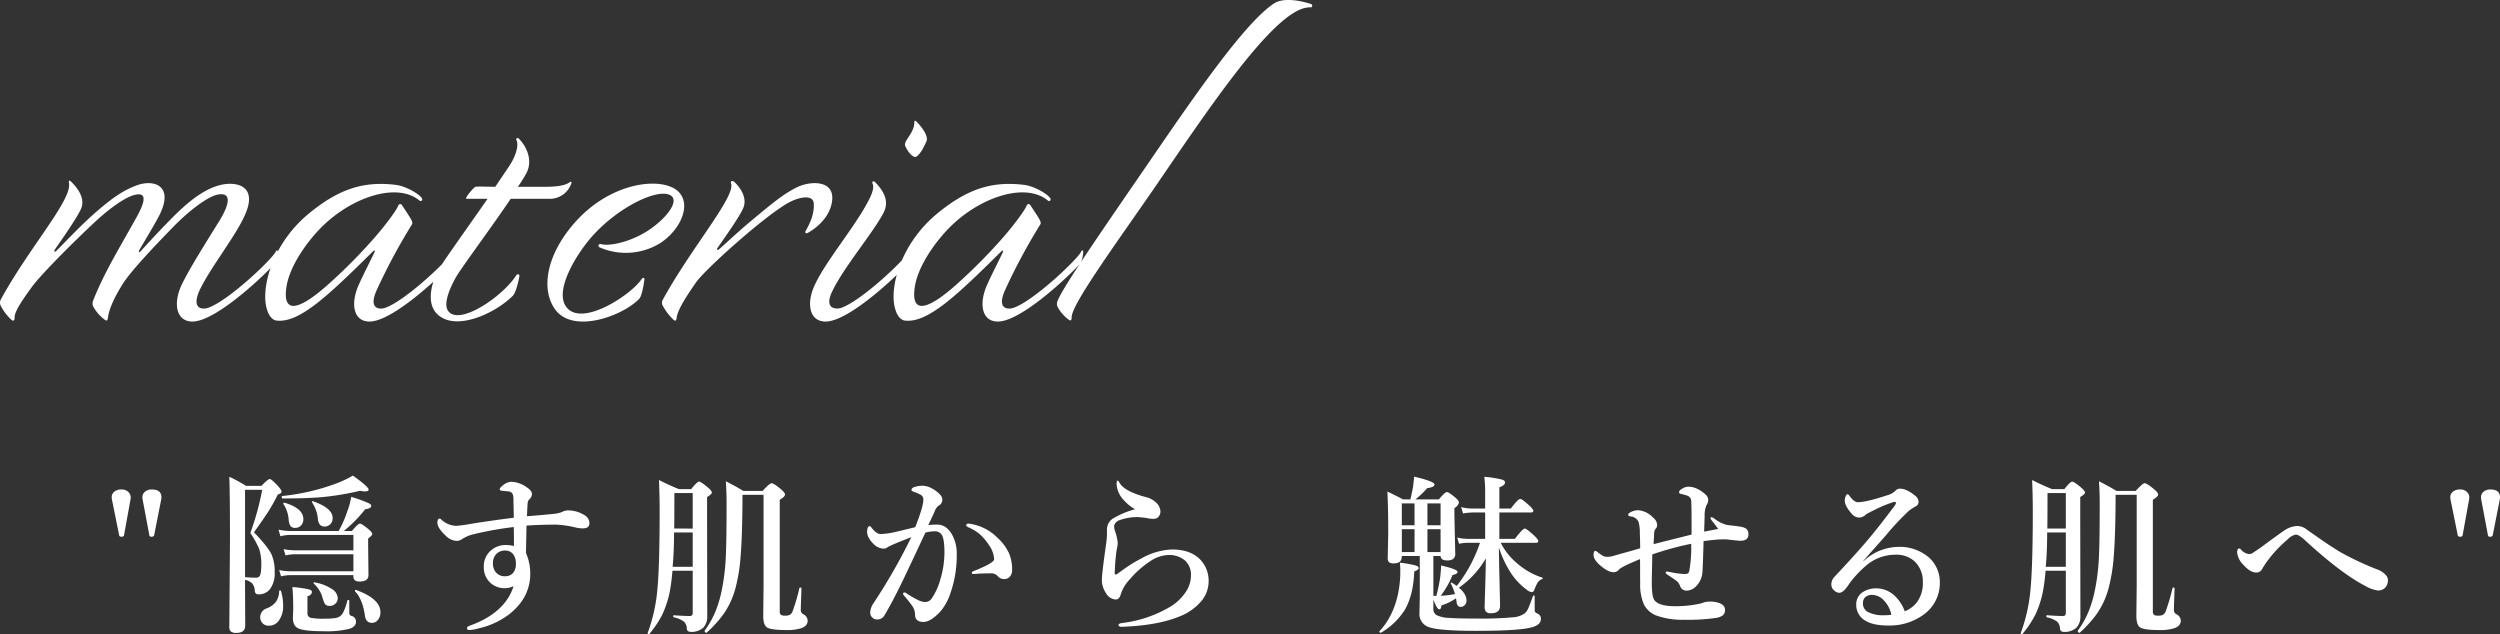
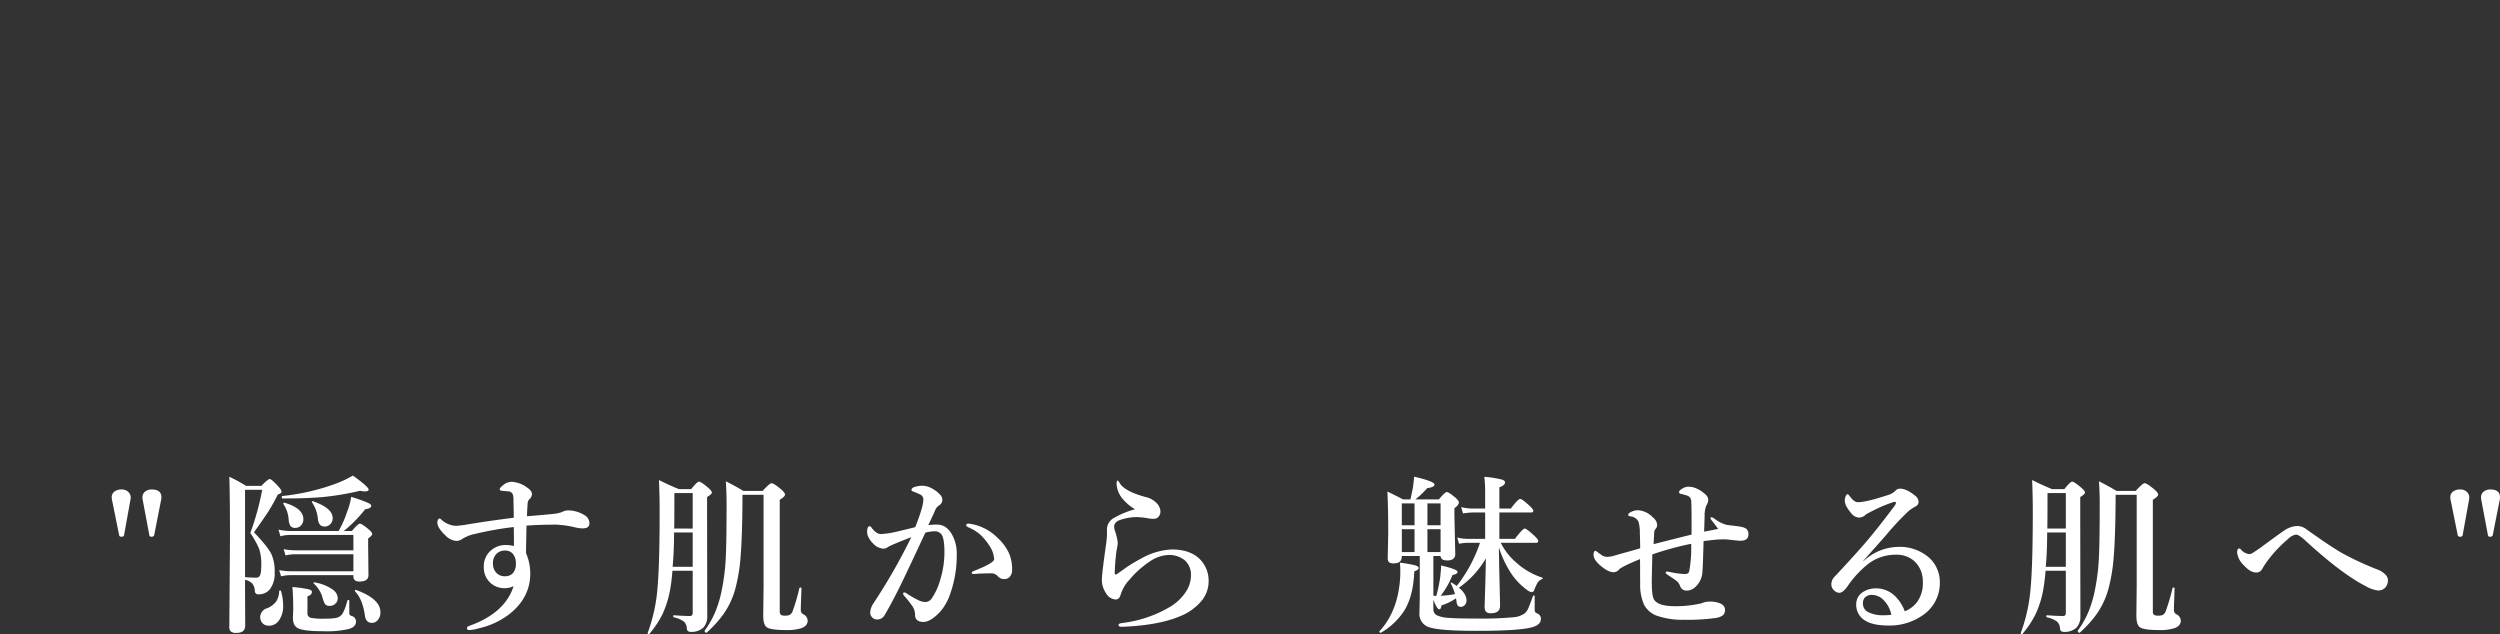
<svg xmlns="http://www.w3.org/2000/svg" width="758.63" height="192.433" viewBox="0 0 758.63 192.433">
  <rect x="0" y="0" width="758.63" height="192.433" fill="#333333" stroke="none" />
  <g id="mainimg_copy_2" transform="translate(1122.244 -3533.47)">
-     <path id="パス_2999" data-name="パス 2999" d="M55.334-9.052C58.546-15.914,66.43-25.7,69.2-32.12c4.088-9.2-3.212-10.22-7.884-8.906-3.212.876-7.446,3.066-13.724,9.344-4.672,4.672-8.468,8.906-10.22,10.8-.292.292-.584,0-.292-.438,1.752-3.066,4.38-7.3,6.132-10.658,4.526-9.052-1.752-10.95-6.862-9.052-3.5,1.314-6.716,3.066-13.286,8.906-4.234,3.8-8.906,8.76-11.1,10.95-.584.584-.876.146-.438-.438,2.336-3.358,6.716-9.636,7.884-12.264,1.752-3.942-2.628-7.884-3.066-8.322s-.73-.292-.584.438C16.79-36.646,3.8-22.338-4.818-6.57a2.076,2.076,0,0,0-.146,2.044A15.105,15.105,0,0,0-1.606-.146c.584.438.876,0,.876-.73C-.876-2.628,1.752-6.424,4.526-10.22S16.79-23.506,23.652-29.93c4.234-3.942,9.052-7.446,11.972-8.176,5.548-1.46,1.314,5.548-.146,8.176-4.818,8.614-9.2,15.768-12.41,23.944a2.144,2.144,0,0,0,.146,1.9,12.459,12.459,0,0,0,3.358,3.8c.584.438.876.438,1.022-.584q.438-3.723,4.38-10.074c2.336-3.8,9.49-11.388,15.476-17.52,4.088-4.234,10.22-9.2,13.578-9.782,4.38-.73,3.212,3.358.438,7.884-3.5,5.694-8.906,14.162-11.388,19.272C47.158-5.11,48.326.584,53.582.292,61.174-.146,76.65-15.33,78.11-17.228c.876-1.022,1.022-3.358,1.022-3.65,0-.584-.438-.438-.584-.146C77.964-19.126,64.094-5.84,57.816-3.8,56.356-3.358,52.852-3.358,55.334-9.052ZM111.544-3.8c-1.46.438-4.964.438-2.482-5.256a179.333,179.333,0,0,1,10.8-20.148c.438-.73-.584-2.044-3.066-5.84-.292-.438-.876-.438-1.168.292-.292.876-3.066,4.964-7.3,9.782A161.293,161.293,0,0,1,94.9-11.388C92.126-8.906,79.862,2.19,81.76-10.22c1.022-6.716,6.862-14.6,11.534-18.98,9.2-8.614,22.338-12.7,28.908-7.154a.487.487,0,0,0,.73-.584c-.292-1.022-4.526-3.8-8.03-4.234C105.266-42.34,97.966-40,89.206-33,77.964-24.09,74.46-11.388,75.482-4.964,76.066-1.46,77.526-.146,78.694,0c6.862.876,15.622-7.446,29.2-20.878.438-.438.876-.584.584.146-2.336,4.818-3.212,6.424-4.672,9.636C101.032-5.11,102.054.584,107.31.292c7.592-.438,23.068-15.622,24.528-17.52.876-1.022,1.022-3.358,1.022-3.65,0-.584-.438-.438-.584-.146C131.692-19.126,117.822-5.84,111.544-3.8Zm40.442-36.792a37.788,37.788,0,0,0,2.628-4.234c1.9-3.65.146-7.884-2.336-10.366-.146-.292-1.022-.292-.73.438.876,1.752-.438,5.4-2.482,8.322l-3.942,5.84c-3.358,0-4.818-.146-5.986,0-.438,0-3.5,3.65-2.774,3.65h6.424c-5.986,8.614-13.14,18.542-14.746,21.316-1.752,2.92-4.526,10.366-.146,14.016,5.694,4.818,17.374-.73,22.484-5.84,1.168-1.022,2.044-5.84,2.044-5.84.146-.876-.584-1.022-1.022-.292C147.314-7.3,134.174,1.752,130.816-2.92c-1.9-2.628,1.752-9.2,2.628-10.658C135.926-17.52,144.1-28.47,149.8-36.938h12.118a6.872,6.872,0,0,0,6.278-4.672c.146-.438,0-.73-.584-.292-1.606,1.168-5.11,1.314-7.154,1.314Zm21.9,15.768c8.176-9.636,21.17-15.768,24.674-12.994,2.336,1.9-1.752,6.862-6.424,10.074-4.964,3.5-11.972,5.4-15.038,4.526a.532.532,0,0,0-.292,1.022,19.9,19.9,0,0,0,18.4-1.314c6.424-4.234,9.782-12.264,4.964-16.06-5.256-4.088-20.44-2.336-31.244,10.22-8.468,9.782-10.074,20.294-5.4,26.28,5.548,7.008,20.148,1.752,25.258-3.5,1.022-1.022,1.606-5.986,1.606-5.986,0-.584-.584-.438-.876,0-2.92,4.526-18.25,14.892-22.922,8.322C163.082-9.2,169.652-19.856,173.886-24.82ZM233.6-35.478c3.212-1.9,8.03-3.066,8.176,0,.146,3.212-1.022,5.694-2.482,8.322a.414.414,0,0,0,.584.584c1.46-.73,6.716-4.088,7.446-9.636.876-6.424-6.424-6.278-10.658-4.234-3.5,1.752-6.424,3.942-12.7,9.2-4.672,3.8-8.906,7.884-10.8,9.49-.584.584-1.022.292-.584-.292,2.19-3.212,6.424-9.052,7.738-11.972,1.752-3.942-2.19-7.592-2.628-8.03s-1.314-.438-1.022.438c1.46,3.942-12.118,19.564-20.732,35.332a1.855,1.855,0,0,0,0,1.752,16.91,16.91,0,0,0,3.212,4.234c.584.438.876.584,1.022-.584.292-2.482,3.212-6.862,5.84-10.658C208.488-15.184,225.57-30.66,233.6-35.478ZM269.516-53c.73,1.752,2.482,3.942,3.5,3.212,1.606-1.314,2.482-3.65,2.92-4.526.876-1.752-1.9-4.964-2.92-5.986-.438-.438-.73-.438-.73.146C272.29-56.794,268.932-54.6,269.516-53ZM247.47-9.052c3.65-7.446,12.264-17.52,15.476-23.652,1.9-3.65-.146-6.862-2.628-9.344-.146-.292-1.022-.292-.73.438.876,1.752-1.022,4.964-2.774,8.03-4.38,7.3-11.534,16.06-14.6,22.484-2.92,5.986-1.752,11.68,3.5,11.388,7.592-.438,23.068-15.622,24.528-17.52.876-1.022,1.022-3.358,1.022-3.65,0-.584-.438-.438-.584-.146C270.1-19.126,256.23-5.84,249.952-3.8,248.492-3.358,244.7-3.5,247.47-9.052ZM302.22-3.8c-1.46.438-4.964.438-2.482-5.256a179.333,179.333,0,0,1,10.8-20.148c.438-.73-.584-2.044-3.066-5.84-.292-.438-.876-.438-1.168.292-.292.876-3.066,4.964-7.3,9.782a161.3,161.3,0,0,1-13.432,13.578C282.8-8.906,270.538,2.19,272.436-10.22c1.022-6.716,6.862-14.6,11.534-18.98,9.2-8.614,22.338-12.7,28.908-7.154a.487.487,0,0,0,.73-.584c-.292-1.022-4.526-3.8-8.03-4.234C295.942-42.34,288.642-40,279.882-33,268.64-24.09,265.136-11.388,266.158-4.964,266.742-1.46,268.2-.146,269.37,0c6.862.876,15.622-7.446,29.2-20.878.438-.438.876-.584.584.146-2.336,4.818-3.212,6.424-4.672,9.636C291.708-5.11,292.73.584,297.986.292c7.592-.438,23.068-15.622,24.528-17.52.876-1.022,1.022-3.358,1.022-3.65,0-.584-.438-.438-.584-.146C322.368-19.126,308.5-5.84,302.22-3.8Zm17.812,2.774c0-3.942,13.578-22.484,25.55-39.858,15.768-23.068,33.872-50.078,44.384-53.728a7.706,7.706,0,0,1,2.628-.438c.584,0,.584-.876,0-1.022-.438-.146-7.738-2.628-11.388,0-10.074,6.862-28.032,34.018-42.632,55.188C326.748-23.652,316.82-9.2,315.652-5.694a2.114,2.114,0,0,0,.146,1.606,11.552,11.552,0,0,0,3.5,3.942C319.74.146,320.032-.146,320.032-1.022Z" transform="translate(-1117.076 3630.739)" fill="#fff" />
    <path id="パス_2997" data-name="パス 2997" d="M5.967-25.949,3.783-36.766a3.117,3.117,0,0,1-.051-.559,2.1,2.1,0,0,1,.863-1.8A3.353,3.353,0,0,1,6.7-39.736a2.768,2.768,0,0,1,2.158.838,2.287,2.287,0,0,1,.635,1.65,2.753,2.753,0,0,1-.051.482L7.49-25.949q-.076.559-.787.559Q6.043-25.391,5.967-25.949Zm9.166,0L13.1-36.766a3.116,3.116,0,0,1-.051-.559,2.147,2.147,0,0,1,.863-1.8,3.074,3.074,0,0,1,1.98-.609q2.92,0,2.92,2.361a4.406,4.406,0,0,1-.051.609L16.631-25.949q-.076.559-.889.559A.564.564,0,0,1,15.133-25.949ZM44.193-12.34v3.479l.051,10.41q0,2.234-2.641,2.234a2.5,2.5,0,0,1-1.752-.457,1.823,1.823,0,0,1-.432-1.371l.2-26.711q0-13.254-.2-18.84A48.117,48.117,0,0,1,44.5-40.828h4.646q2.006-2.082,2.539-2.082t2.539,2.184q1.041,1.117,1.041,1.676,0,.457-1.143.863A55.113,55.113,0,0,1,51.3-33.109q-1.016,1.6-4.393,6.373,4.291,4.469,5.357,6.779a12.907,12.907,0,0,1,.914,5.332,7.8,7.8,0,0,1-1.447,5.154,4.211,4.211,0,0,1-3.479,1.549.993.993,0,0,1-1.092-1.092,3.823,3.823,0,0,0-.812-2.234A4.815,4.815,0,0,0,44.193-12.34ZM49.4-39.635H44.193v26.508q1.93.152,3.275.152a1.257,1.257,0,0,0,.99-.3q.66-.533.66-3.529a14.864,14.864,0,0,0-.66-4.951,29.3,29.3,0,0,0-2.666-4.773A81.769,81.769,0,0,0,49.4-39.635ZM77.074-20.084H59.4a13.557,13.557,0,0,0-2.92.355l-.584-1.9a18.975,18.975,0,0,0,3.453.355H77.074v-4.672H57.929a12.205,12.205,0,0,0-3,.406l-.584-2.006a17.712,17.712,0,0,0,3.58.406H72.6a32.591,32.591,0,0,0,2.641-6.043A18.268,18.268,0,0,0,76.388-37.5a45.063,45.063,0,0,1,5.18,1.854q.914.432.914.863,0,.813-1.828,1.041a40.119,40.119,0,0,1-6.5,6.6h2.463q1.854-2.234,2.438-2.234.559,0,2.641,1.727,1.092.939,1.092,1.447,0,.406-1.244,1.346v1.879l.1,9.242q0,1.93-2.742,1.93-1.828,0-1.828-1.523v-.406h-19.3a11.153,11.153,0,0,0-2.641.355l-.584-1.9a17.144,17.144,0,0,0,3.225.355h19.3Zm-6.3-10.994a2.551,2.551,0,0,1-.787,1.955,2.409,2.409,0,0,1-1.7.635q-1.7,0-1.98-2.184A10.643,10.643,0,0,0,64.531-35.8a.273.273,0,0,1-.051-.152q0-.229.254-.229a.225.225,0,0,1,.1.025Q70.777-34.074,70.777-31.078Zm14.5,28.59a3.488,3.488,0,0,1-.838,2.412,2.238,2.238,0,0,1-1.752.813q-1.854,0-2.133-2.285-.711-4.926-2.971-7.262a.313.313,0,0,1-.051-.178q0-.279.254-.279a.225.225,0,0,1,.1.025Q85.275-6.551,85.275-2.488ZM72.326-6.754a2.192,2.192,0,0,1-.787,1.727,2.274,2.274,0,0,1-1.6.609,1.7,1.7,0,0,1-1.5-.559,11.511,11.511,0,0,1-.889-2.463,9.522,9.522,0,0,0-2.488-3.732.22.22,0,0,1-.1-.178q0-.2.229-.2h.076a13.6,13.6,0,0,1,5.408,2.107A3.4,3.4,0,0,1,72.326-6.754ZM55.111-8.887a15.609,15.609,0,0,1,.635,4.266A7.479,7.479,0,0,1,54.451.051,3.624,3.624,0,0,1,51.378,1.6,2.475,2.475,0,0,1,49.423.762a2.665,2.665,0,0,1-.635-1.8,2.857,2.857,0,0,1,1.955-2.615,6.173,6.173,0,0,0,2.92-2.133,6.146,6.146,0,0,0,.889-3.1q0-.2.254-.2Q55.085-9.09,55.111-8.887ZM61.89-30.723a2.685,2.685,0,0,1-.787,1.98,2.294,2.294,0,0,1-1.65.66,1.644,1.644,0,0,1-1.523-.66,4.3,4.3,0,0,1-.508-1.98,9.672,9.672,0,0,0-1.574-4.57.273.273,0,0,1-.051-.152q0-.279.3-.279h.051Q61.89-34.023,61.89-30.723ZM77.861.355q0,1.523-1.98,2.184a28.392,28.392,0,0,1-7.9.736q-6.018,0-7.744-.914-1.523-.787-1.523-3.148l.1-2.539q0-3.961-.254-6.8a34.4,34.4,0,0,1,5.053.711q.863.254.863.736,0,.965-1.346,1.346v5.1A1.335,1.335,0,0,0,64.175-.787a19.587,19.587,0,0,0,4.063.254,19.592,19.592,0,0,0,3.428-.2,3.058,3.058,0,0,0,1.7-.838q.939-.914,1.879-4.443a.253.253,0,0,1,.279-.178q.3,0,.3.2v3.5a1.476,1.476,0,0,0,.152.813,1.193,1.193,0,0,0,.584.33A1.73,1.73,0,0,1,77.861.355Zm3.834-40.066q0,.559-1.117.559a6.125,6.125,0,0,1-1.473-.2,81.926,81.926,0,0,1-11.527,1.93q-5,.432-11.984.406-.254,0-.254-.457,0-.254.152-.279A66.573,66.573,0,0,0,71.97-41.59a33.758,33.758,0,0,0,4.951-2.361Q81.695-40.523,81.695-39.711Zm48.052,8.1q5.434-.432,8.176-.736a9.1,9.1,0,0,0,2.336-.508,4.61,4.61,0,0,1,1.727-.533,9.44,9.44,0,0,1,5.205,1.447,2.8,2.8,0,0,1,1.5,2.438q0,1.473-1.676,1.549a2.7,2.7,0,0,1-.381.025,10.593,10.593,0,0,1-2.158-.279,31.062,31.062,0,0,0-5.84-.863q-4.977,0-9.039.3-.152,7.973-.152,8.328a15.465,15.465,0,0,1,1.295,6.246q0,7.211-6.246,12.213a23.712,23.712,0,0,1-9.318,4.367,12.628,12.628,0,0,1-2.895.533q-.736,0-.736-.533,0-.482.635-.711,10.918-3.885,13.508-12.086a5.863,5.863,0,0,1-2.793.635h-.254A6.341,6.341,0,0,1,118.88-11.2a6.234,6.234,0,0,1-2.234-5.027,6.251,6.251,0,0,1,2.184-5.027,6.663,6.663,0,0,1,4.316-1.625,10.868,10.868,0,0,1,2.641.3v-1.752q0-1.447-.051-4.012a102.013,102.013,0,0,0-12.568,2.285,10.719,10.719,0,0,0-3.072,1.346,3.064,3.064,0,0,1-1.727.584,5.066,5.066,0,0,1-3.326-1.625q-2.488-2.336-2.488-3.91a2,2,0,0,1,.152-.838.573.573,0,0,1,.533-.406.7.7,0,0,1,.457.254,6.991,6.991,0,0,0,4.57,1.955,34.415,34.415,0,0,0,3.707-.482q6.6-1.092,13.762-1.98,0-1.244-.1-5.307a4.938,4.938,0,0,0-.2-1.8,1.522,1.522,0,0,0-1.4-.889l-1.98-.2q-.584-.1-.584-.432,0-.432.838-1.092a4.268,4.268,0,0,1,2.742-1.193,8.7,8.7,0,0,1,4.7,1.727q1.5.99,1.5,2.006a2.195,2.195,0,0,1-.711,1.523,1.713,1.713,0,0,0-.584,1.092Q129.823-34.049,129.747-31.611ZM123.095-21.2a3.5,3.5,0,0,0-2.59.99,3.879,3.879,0,0,0-1.092,2.869,4.07,4.07,0,0,0,.939,2.793,3.437,3.437,0,0,0,2.742,1.143,3.158,3.158,0,0,0,2.336-.889,4.1,4.1,0,0,0,.939-3,4.476,4.476,0,0,0-.787-2.768A2.972,2.972,0,0,0,123.095-21.2Zm56.939,6.119h-6.145q-.229,2.895-.609,5.154a29.839,29.839,0,0,1-2.539,8.277,30.411,30.411,0,0,1-3.859,5.738.171.171,0,0,1-.152.076q-.381,0-.381-.3a.1.1,0,0,1,.025-.076,50.691,50.691,0,0,0,3-13.889Q170-17.291,170-33.033q0-4.8-.2-9.572,3.1,1.574,6.068,2.768h3.707q1.8-2.285,2.387-2.285.559,0,2.742,1.828,1.143.99,1.143,1.5,0,.482-1.447,1.346v5.941l.051,30.215a4.932,4.932,0,0,1-1.193,3.479A5.308,5.308,0,0,1,179.5,3.479q-1.168,0-1.244-.99a3,3,0,0,0-.9-2.146,7.957,7.957,0,0,0-3.034-1.282q-.2-.051-.2-.355,0-.279.2-.279,2.945.229,4.875.229.838,0,.838-.939Zm0-1.193v-10.41h-5.662q0,5.84-.432,10.41Zm0-11.6V-38.645h-5.561V-37.5q0,6.754-.051,9.623ZM214.92.051q0,1.65-2.031,2.336a14.2,14.2,0,0,1-4.52.533q-4.8,0-5.916-.889-1.016-.787-1.016-3.529l.1-8.785V-38.111h-6.4v1.828q-.076,10.918-.559,16.758a52.4,52.4,0,0,1-1.574,9.775,24.772,24.772,0,0,1-3.58,7.77,35.641,35.641,0,0,1-5.18,5.713.147.147,0,0,1-.1.025.543.543,0,0,1-.355-.229.527.527,0,0,1-.152-.33.225.225,0,0,1,.025-.1,27.971,27.971,0,0,0,3.453-6.246,37.254,37.254,0,0,0,1.828-6.5,63.575,63.575,0,0,0,1.143-9.826q.229-4.951.229-16.021,0-3.453-.229-6.729Q193.11-40.7,195.4-39.3h5.84q2.158-2.336,2.691-2.336.736,0,3.072,1.98,1.041.939,1.041,1.447,0,.66-1.6,1.6V-2.59q0,1.143,1.4,1.143a3.918,3.918,0,0,0,1.574-.2,2.206,2.206,0,0,0,.939-1.143A59.451,59.451,0,0,0,212.407-9.8q.051-.178.3-.178.33,0,.33.229-.025.838-.127,3.783-.076,1.98-.076,2.768a1.429,1.429,0,0,0,.686,1.295A2.238,2.238,0,0,1,214.92.051Zm55.949-14.346q-1.93,0-4.012.1-1.193.1-1.549.1-.584,0-.584-.355,0-.279.457-.482,6.322-2.488,6.322-3.631a8,8,0,0,0-1.549-4.266,16.612,16.612,0,0,0-2.768-3.3,12.988,12.988,0,0,0-3.225-2.006q-.939-.381-.939-.736,0-.508.787-.508l.355.051a14.918,14.918,0,0,1,8.43,4.316,14.569,14.569,0,0,1,3.453,4.7,12.46,12.46,0,0,1,.914,4.9,2.985,2.985,0,0,1-.838,2.285,2.242,2.242,0,0,1-1.346.584h-.229a2.517,2.517,0,0,1-1.9-.838A2.663,2.663,0,0,0,270.869-14.295ZM251.522-28.92a16.993,16.993,0,0,1,2.717-.152q2.717,0,4.418,2.895a11.805,11.805,0,0,1,1.5,6.145,34.62,34.62,0,0,1-1.93,11.807,16.121,16.121,0,0,1-3.072,5.561Q252.207.457,250.074.457q-2.641,0-2.564-2.336a4.8,4.8,0,0,0-1.041-2.768,32.14,32.14,0,0,0-2.234-2.793,1.274,1.274,0,0,1-.355-.635.359.359,0,0,1,.406-.406,1.239,1.239,0,0,1,.686.3A29.343,29.343,0,0,0,248.5-6.145a5.382,5.382,0,0,0,1.98.559,2.386,2.386,0,0,0,1.98-.939,18.9,18.9,0,0,0,2.717-5.916,28.2,28.2,0,0,0,1.244-8.252q0-3.885-.762-5.205a2.443,2.443,0,0,0-2.311-1.143,11.12,11.12,0,0,0-2.717.406q-.787,1.7-2.437,5.23-3.453,7.363-4.875,10.283-2.895,5.916-5.154,9.674A2.453,2.453,0,0,1,235.881-.3a1.927,1.927,0,0,1-1.447-.686,2.06,2.06,0,0,1-.533-1.4,5.356,5.356,0,0,1,.99-2.818,177.376,177.376,0,0,0,11.477-20.059q-3.631,1.4-5.662,2.285a16.192,16.192,0,0,0-1.5.736,1.879,1.879,0,0,1-1.346.457,4.518,4.518,0,0,1-2.92-1.4,6.715,6.715,0,0,1-1.447-1.854,3.712,3.712,0,0,1-.533-1.676q0-1.879.787-1.879.279,0,.66.584,1.422,1.8,2.666,1.8a24.244,24.244,0,0,0,4.469-.635q.2-.025,6.018-1.447,2.463-6.246,2.463-8.328a1.6,1.6,0,0,0-.787-1.5A14.988,14.988,0,0,0,247.205-39q-.787-.3-.787-.533,0-.66.889-.939a8.131,8.131,0,0,1,2.539-.406,6.407,6.407,0,0,1,3.021.965,8.675,8.675,0,0,1,2.463,2.006,2.276,2.276,0,0,1,.457,1.447,2.05,2.05,0,0,1-1.193,1.676,3.539,3.539,0,0,0-1.092,1.6q-.254.609-.939,2.057T251.522-28.92ZM316-18.713a20.713,20.713,0,0,1,9.42-2.818q5.713,0,8.684,3.123a9.307,9.307,0,0,1,2.488,6.6,9.373,9.373,0,0,1-2.564,6.348,16.6,16.6,0,0,1-6.17,4.215Q321.308,1.5,310.441,1.93h-.229q-.965,0-.965-.584,0-.406,1.092-.559a37.146,37.146,0,0,0,14.092-4.646,14.852,14.852,0,0,0,5.434-5.1,9.02,9.02,0,0,0,1.371-4.7,5.862,5.862,0,0,0-1.828-4.545,7.482,7.482,0,0,0-5.078-1.65,10.63,10.63,0,0,0-5.484,1.9,28.474,28.474,0,0,0-6.17,5.484,11.5,11.5,0,0,0-2.768,4.621q-.432,1.5-1.5,1.5a3.647,3.647,0,0,1-3.021-2.031,6.986,6.986,0,0,1-1.193-3.885q0-1.8,1.193-10.258a28.277,28.277,0,0,0,.355-3.58v-1.625a3.965,3.965,0,0,1,2.031-3.326,27.211,27.211,0,0,1,6.5-2.691,12.864,12.864,0,0,1-3.428-2.768,7.638,7.638,0,0,1-2.184-4.875q0-1.041.3-1.041.229,0,.635.736,1.549,2.564,7.947,4.266a6.74,6.74,0,0,1,3.148,1.7,4.014,4.014,0,0,1,1.27,2.463v.2a2.33,2.33,0,0,1-.584,1.6,1.783,1.783,0,0,1-1.4.635,9.4,9.4,0,0,1-1.777-.152,14.832,14.832,0,0,0-2.234-.3,10.646,10.646,0,0,0-1.27-.076,15.782,15.782,0,0,0-5.154.939,2.55,2.55,0,0,0-1.32.99,1.545,1.545,0,0,0-.3.838,4.565,4.565,0,0,0,.2,1.295,16.391,16.391,0,0,1,.889,3.682,8.51,8.51,0,0,1-.178,1.5q-.2,1.016-.229,1.219a63.275,63.275,0,0,0-.508,6.6q0,.355.279.355a1.1,1.1,0,0,0,.584-.254q.279-.2.813-.584l.406-.279q.152-.1.254-.178A42.8,42.8,0,0,1,316-18.713Zm88.792-.838V-7.49a5.811,5.811,0,0,0,.889.051,46.61,46.61,0,0,0,1.193-5.713q.254-2.336.254-3.529,5,1.168,5,1.955,0,.66-1.523.939a26.909,26.909,0,0,1-3.58,6.3A25.964,25.964,0,0,0,411.344-8a15.373,15.373,0,0,0-1.27-3.2.225.225,0,0,1-.025-.1.18.18,0,0,1,.2-.2.172.172,0,0,1,.127.051,15.156,15.156,0,0,1,1.5.99,43.322,43.322,0,0,0,7.059-13.1H415.2a14.251,14.251,0,0,0-2.615.3l-.559-1.9a13.3,13.3,0,0,0,3.123.406h5.357v-8H416.8a18.245,18.245,0,0,0-3,.3l-.584-1.93a14.732,14.732,0,0,0,3.428.432h3.859v-5.408a37.887,37.887,0,0,0-.254-4.215,31.455,31.455,0,0,1,5.357.838q.939.3.939.863,0,.863-1.727,1.473v6.449h3.479q2.184-2.92,2.869-2.92.533,0,2.818,2.082,1.143,1.066,1.143,1.523,0,.508-.686.508h-9.623v8h4.723q2.361-3.123,3.021-3.123.482,0,2.869,2.184,1.193,1.117,1.193,1.625t-.686.508H425.233a19.3,19.3,0,0,0,4.8,6.094A21.853,21.853,0,0,0,437.8-13q.178.076.178.2,0,.178-.229.254a3.087,3.087,0,0,0-1.295,1.016,16.558,16.558,0,0,0-1.041,2.26.881.881,0,0,1-.838.686,3.371,3.371,0,0,1-1.4-.686,19.894,19.894,0,0,1-5.383-5.967,32.193,32.193,0,0,1-3.123-6.932q.051,4.316.229,11.629.127,5.256.127,6.068,0,2.285-2.691,2.285a1.976,1.976,0,0,1-1.625-.508,2.561,2.561,0,0,1-.355-1.574q0-.457.178-6.271.152-5.053.178-8.277a27.738,27.738,0,0,1-8.176,8.887q2.311,1.9,2.311,3.885a1.913,1.913,0,0,1-.584,1.447,1.676,1.676,0,0,1-1.193.482q-1.092,0-1.244-1.549-.025-.127-.051-.381-.076-.457-.127-.66a15.891,15.891,0,0,1-4.367,2.133,4.586,4.586,0,0,1-.317,1.016.431.431,0,0,1-.394.178q-.66,0-1.777-2.92v2.768a2.088,2.088,0,0,0,.914,1.9,9.487,9.487,0,0,0,3.859.863q2.539.2,8.455.2a103.632,103.632,0,0,0,10.893-.381,6.8,6.8,0,0,0,3.656-1.244,4.252,4.252,0,0,0,.99-1.4q.355-.762,1.447-3.758a.325.325,0,0,1,.3-.2q.229,0,.229.2v3.961a1.447,1.447,0,0,0,.2.914,2.8,2.8,0,0,0,.838.482,1.642,1.642,0,0,1,.838,1.574q0,1.93-3.275,2.641-4.113.939-16.428.939-11.324,0-14.4-1.168a4.164,4.164,0,0,1-2.742-4.291l.1-4.723V-19.551h-5.459v.152q0,2.082-2.387,2.082a2.206,2.206,0,0,1-1.523-.381,2.07,2.07,0,0,1-.355-1.4l.152-7.389q0-7.414-.254-12.619,2.438,1.168,4.773,2.387h2.209q.533-2.311.787-3.732.152-1.143.355-3.174,6.17,1.447,6.17,2.387,0,.813-2.209,1.092a24.934,24.934,0,0,1-3.605,3.428h7.135q1.854-2.234,2.438-2.234.559,0,2.59,1.7,1.041.914,1.041,1.422,0,.838-1.346,1.777v2.285l.254,11.426a1.929,1.929,0,0,1-.686,1.727,3.3,3.3,0,0,1-1.854.406q-1.8,0-1.93-1.346Zm-9.572-1.193h3.859v-6.932h-3.859Zm11.756,0v-6.932h-3.986v6.932Zm0-8.125v-6.652h-3.986v6.652Zm-7.9-6.652h-3.859v6.652h3.859Zm1.244,19.652q0,.508-1.32.99-.279,7.262-2.895,11.68a20.916,20.916,0,0,1-7.186,6.906.283.283,0,0,1-.127.025q-.381,0-.381-.355a.225.225,0,0,1,.025-.1q5.764-6.221,6.3-16.682.025-1.016.025-1.7a23.273,23.273,0,0,0-.127-2.412,33.874,33.874,0,0,1,4.773.838Q400.325-16.377,400.325-15.869Zm88.8-15.437a1.729,1.729,0,0,1,.939.406,10.426,10.426,0,0,0,3.631,1.879q.686.127,2.311.3,1.295.152,1.955.279a4.663,4.663,0,0,1,1.777.609,2.092,2.092,0,0,1,.66,1.727q0,1.93-2.437,1.93-.559,0-3.428-.33a13.755,13.755,0,0,0-1.6-.1q-.432,0-1.117.025-1.523.051-5.027.508-.229,9.217-.432,10.131a6.7,6.7,0,0,1-2.437,4.113,4,4,0,0,1-2.437.787,2.028,2.028,0,0,1-1.828-1.422,3.507,3.507,0,0,0-1.193-1.625q-.355-.279-2.488-1.7-.686-.432-.686-.736t.482-.3a2.083,2.083,0,0,1,.457.076q.406.076.457.076a23.7,23.7,0,0,0,4.215.584,2.019,2.019,0,0,0,1.244-.254,2.413,2.413,0,0,0,.33-.787,40.138,40.138,0,0,0,.559-8.125,91.769,91.769,0,0,0-11.807,3.225q0,.787-.1,5.1-.051,2.463-.051,3.377,0,4.469.838,5.459,1.422,1.777,6.145,1.777a34.253,34.253,0,0,0,7.693-.787,5.061,5.061,0,0,0,.813-.254,5.909,5.909,0,0,1,1.955-.355,8.671,8.671,0,0,1,2.945.406q1.828.635,1.828,2.082a2.028,2.028,0,0,1-.787,1.777,5.245,5.245,0,0,1-2.082.711,59.8,59.8,0,0,1-9.5.533A23.556,23.556,0,0,1,472.4-1.5a7.184,7.184,0,0,1-3.707-3.326,15.06,15.06,0,0,1-1.143-6.449q-.025-1.32-.025-3.758,0-2.387-.025-3.58-5.561,2.311-6.3,3.1a2.218,2.218,0,0,1-1.7.889q-1.625,0-3.91-1.93-2.184-1.828-2.184-3.326,0-1.244.584-1.244a2.753,2.753,0,0,1,.863.584q.381.3,1.193.838a2.864,2.864,0,0,0,1.574.406,7.253,7.253,0,0,0,1.7-.254q.863-.254,2.666-.762,3.783-1.041,5.561-1.574,0-1.625-.1-4.545a12.369,12.369,0,0,0-.406-3.529,2.977,2.977,0,0,0-2.387-1.6q-.736-.127-.736-.432a.8.8,0,0,1,.406-.66,4.9,4.9,0,0,1,2.615-.787,6.868,6.868,0,0,1,4.52,2.234,3.076,3.076,0,0,1,1.244,2.184,1.661,1.661,0,0,1-.355,1.092,1.992,1.992,0,0,0-.533,1.092q-.051.711-.2,3.707.762-.229,11.527-2.92v-3.961q0-4.469-.1-6.094a1.758,1.758,0,0,0-1.193-1.752,15.041,15.041,0,0,0-2.133-.584q-.355-.076-.355-.584,0-.381.939-.965a3.7,3.7,0,0,1,2.082-.584,6.328,6.328,0,0,1,2.717.762,9.426,9.426,0,0,1,2.412,1.727,2.165,2.165,0,0,1,.686,1.574,3.189,3.189,0,0,1-.559,1.6,7.93,7.93,0,0,0-.533,3.174q-.051,1.8-.152,4.8,3.859-.736,4.266-.838-.33-.457-1.93-2.539a2.151,2.151,0,0,1-.406-.686Q488.875-31.307,489.129-31.307Zm46.123,13.254.051.1a15.738,15.738,0,0,1,10.563-4.367,13.6,13.6,0,0,1,9.191,3.123,9.663,9.663,0,0,1,2.564,3.479,9.723,9.723,0,0,1,.863,3.961,11.761,11.761,0,0,1-5.256,10.232,17.487,17.487,0,0,1-10.283,3.072q-4.8,0-7.186-1.549a5.473,5.473,0,0,1-2.641-4.8,4.325,4.325,0,0,1,1.828-3.682,7.264,7.264,0,0,1,4.316-1.244,8.183,8.183,0,0,1,5.916,2.641,12.02,12.02,0,0,1,2.666,4.316,8.708,8.708,0,0,0,3.605-2.641,9.7,9.7,0,0,0,1.879-6.3,8.331,8.331,0,0,0-2.539-6.246,8.156,8.156,0,0,0-5.891-1.98,13.525,13.525,0,0,0-8.379,2.971,30.376,30.376,0,0,0-5.967,6.5q-1.473,2.082-2.539,2.082a2.226,2.226,0,0,1-1.5-.635,2.311,2.311,0,0,1-.939-1.9,3.224,3.224,0,0,1,.99-2.361q6.4-6.83,9.953-11.02,3.783-4.494,8.074-10.258a2.867,2.867,0,0,0,.584-1.041q0-.381-.432-.381a.835.835,0,0,0-.2.025,39.079,39.079,0,0,0-5.459,2.209q-1.143.559-2.945,1.5a3.04,3.04,0,0,1-2.133,1.041,3.121,3.121,0,0,1-2.336-1.244q-2.031-2.361-2.031-3.936a3.3,3.3,0,0,1,.3-1.346q.279-.584.533-.584t.939.939q1.143,1.5,2.184,1.5,2.564,0,8.861-2.082a5.579,5.579,0,0,0,2.514-1.346,1.778,1.778,0,0,1,1.4-.686q2.031,0,4.672,2.184a2.345,2.345,0,0,1,.99,1.828,1.454,1.454,0,0,1-.838,1.346,17.893,17.893,0,0,0-2.031,1.295,82.14,82.14,0,0,0-7.109,7.592q-1.041,1.193-3.555,4.012Q536.572-19.6,535.252-18.053Zm8.531,16.326a8.932,8.932,0,0,0-2.437-4.52,5,5,0,0,0-3.275-1.5,2.964,2.964,0,0,0-2.412.889,2.7,2.7,0,0,0-.508,1.65,2.882,2.882,0,0,0,1.5,2.641,9.865,9.865,0,0,0,4.9.99A12.5,12.5,0,0,0,543.783-1.727ZM596.71-15.082h-6.145q-.229,2.895-.609,5.154a29.839,29.839,0,0,1-2.539,8.277,30.411,30.411,0,0,1-3.859,5.738.171.171,0,0,1-.152.076q-.381,0-.381-.3a.1.1,0,0,1,.025-.076,50.691,50.691,0,0,0,3-13.889q.635-7.186.635-22.928,0-4.8-.2-9.572,3.1,1.574,6.068,2.768h3.707q1.8-2.285,2.387-2.285.559,0,2.742,1.828,1.143.99,1.143,1.5,0,.482-1.447,1.346v5.941l.051,30.215a4.932,4.932,0,0,1-1.193,3.479,5.308,5.308,0,0,1-3.758,1.295q-1.168,0-1.244-.99a2.994,2.994,0,0,0-.9-2.146A7.957,7.957,0,0,0,591-.939q-.2-.051-.2-.355,0-.279.2-.279,2.945.229,4.875.229.838,0,.838-.939Zm0-1.193v-10.41h-5.662q0,5.84-.432,10.41Zm0-11.6V-38.645H591.15V-37.5q0,6.754-.051,9.623ZM631.6.051q0,1.65-2.031,2.336a14.2,14.2,0,0,1-4.52.533q-4.8,0-5.916-.889-1.016-.787-1.016-3.529l.1-8.785V-38.111h-6.4v1.828q-.076,10.918-.559,16.758a52.4,52.4,0,0,1-1.574,9.775,24.772,24.772,0,0,1-3.58,7.77,35.642,35.642,0,0,1-5.18,5.713.147.147,0,0,1-.1.025.543.543,0,0,1-.355-.229.527.527,0,0,1-.152-.33.226.226,0,0,1,.025-.1,27.971,27.971,0,0,0,3.453-6.246,37.254,37.254,0,0,0,1.828-6.5,63.572,63.572,0,0,0,1.143-9.826q.229-4.951.229-16.021,0-3.453-.229-6.729,3.022,1.523,5.307,2.92h5.84q2.158-2.336,2.691-2.336.736,0,3.072,1.98,1.041.939,1.041,1.447,0,.66-1.6,1.6V-2.59q0,1.143,1.4,1.143a3.918,3.918,0,0,0,1.574-.2,2.206,2.206,0,0,0,.939-1.143A59.445,59.445,0,0,0,629.083-9.8q.051-.178.3-.178.33,0,.33.229-.025.838-.127,3.783-.076,1.98-.076,2.768A1.429,1.429,0,0,0,630.2-1.9,2.238,2.238,0,0,1,631.6.051Zm48.56-20.693a90.913,90.913,0,0,0,11.273,5.256,6.3,6.3,0,0,1,2.438,1.676,2.33,2.33,0,0,1,.584,1.6,3.574,3.574,0,0,1-.457,1.676A2.824,2.824,0,0,1,691.38-9.09a9.917,9.917,0,0,1-3.732-1.346q-7.363-3.783-18.408-13.939-1.828-1.676-2.717-1.676a4.733,4.733,0,0,0-2.488,1.447,38.859,38.859,0,0,0-6.246,6.678,27.556,27.556,0,0,0-1.6,2.488,1.873,1.873,0,0,1-1.777.889q-1.752,0-3.834-2.336a6.178,6.178,0,0,1-1.879-3.707q0-1.244.635-1.244a.832.832,0,0,1,.508.3,3.828,3.828,0,0,0,2.438,1.4,2.066,2.066,0,0,0,1.244-.406q2.082-1.4,2.26-1.523,5.611-4.164,7.16-5.18a7.261,7.261,0,0,1,3.961-1.4,4.656,4.656,0,0,1,2.793.965q.482.381,1.777,1.27t2.082,1.447Q676.805-22.674,680.157-20.643Zm35.458-5.307-2.184-10.816a3.115,3.115,0,0,1-.051-.559,2.1,2.1,0,0,1,.863-1.8,3.353,3.353,0,0,1,2.107-.609,2.768,2.768,0,0,1,2.158.838,2.287,2.287,0,0,1,.635,1.65,2.751,2.751,0,0,1-.051.482l-1.955,10.816q-.076.559-.787.559Q715.691-25.391,715.615-25.949Zm9.166,0L722.75-36.766a3.115,3.115,0,0,1-.051-.559,2.147,2.147,0,0,1,.863-1.8,3.074,3.074,0,0,1,1.98-.609q2.92,0,2.92,2.361a4.4,4.4,0,0,1-.051.609l-2.133,10.816q-.076.559-.889.559A.564.564,0,0,1,724.781-25.949Z" transform="translate(-1092.076 3721.739)" fill="#fff" />
  </g>
</svg>